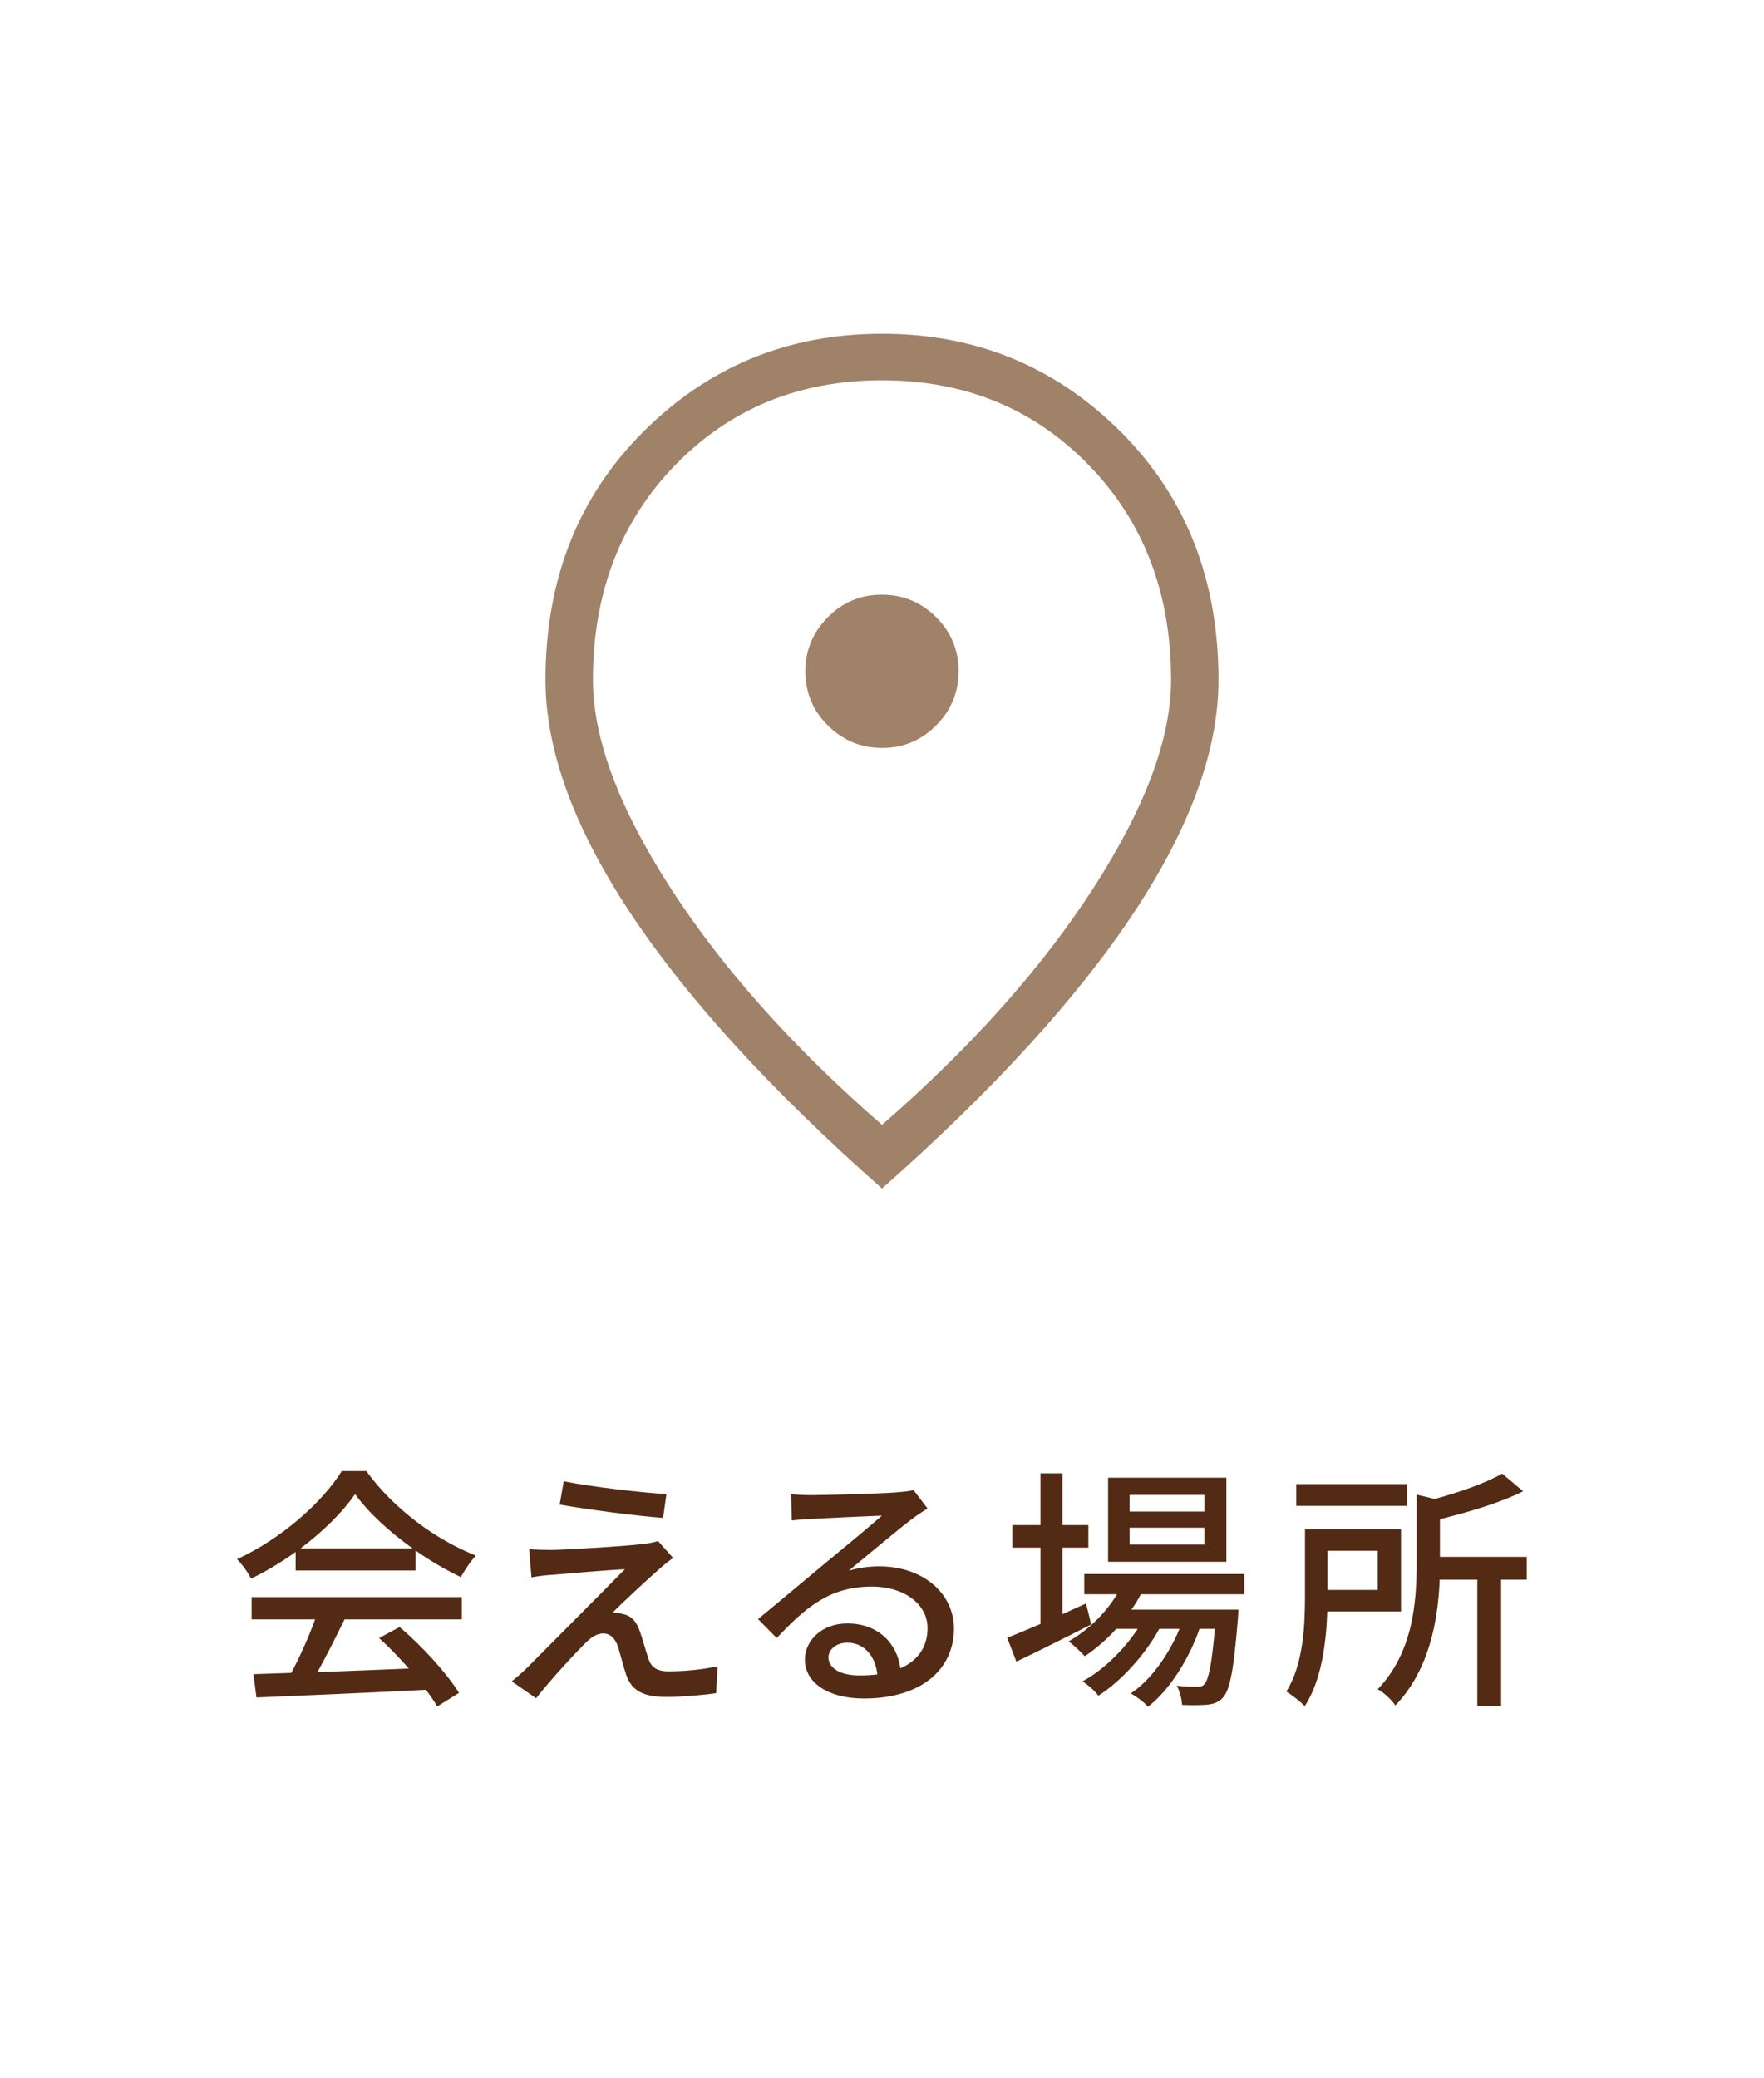
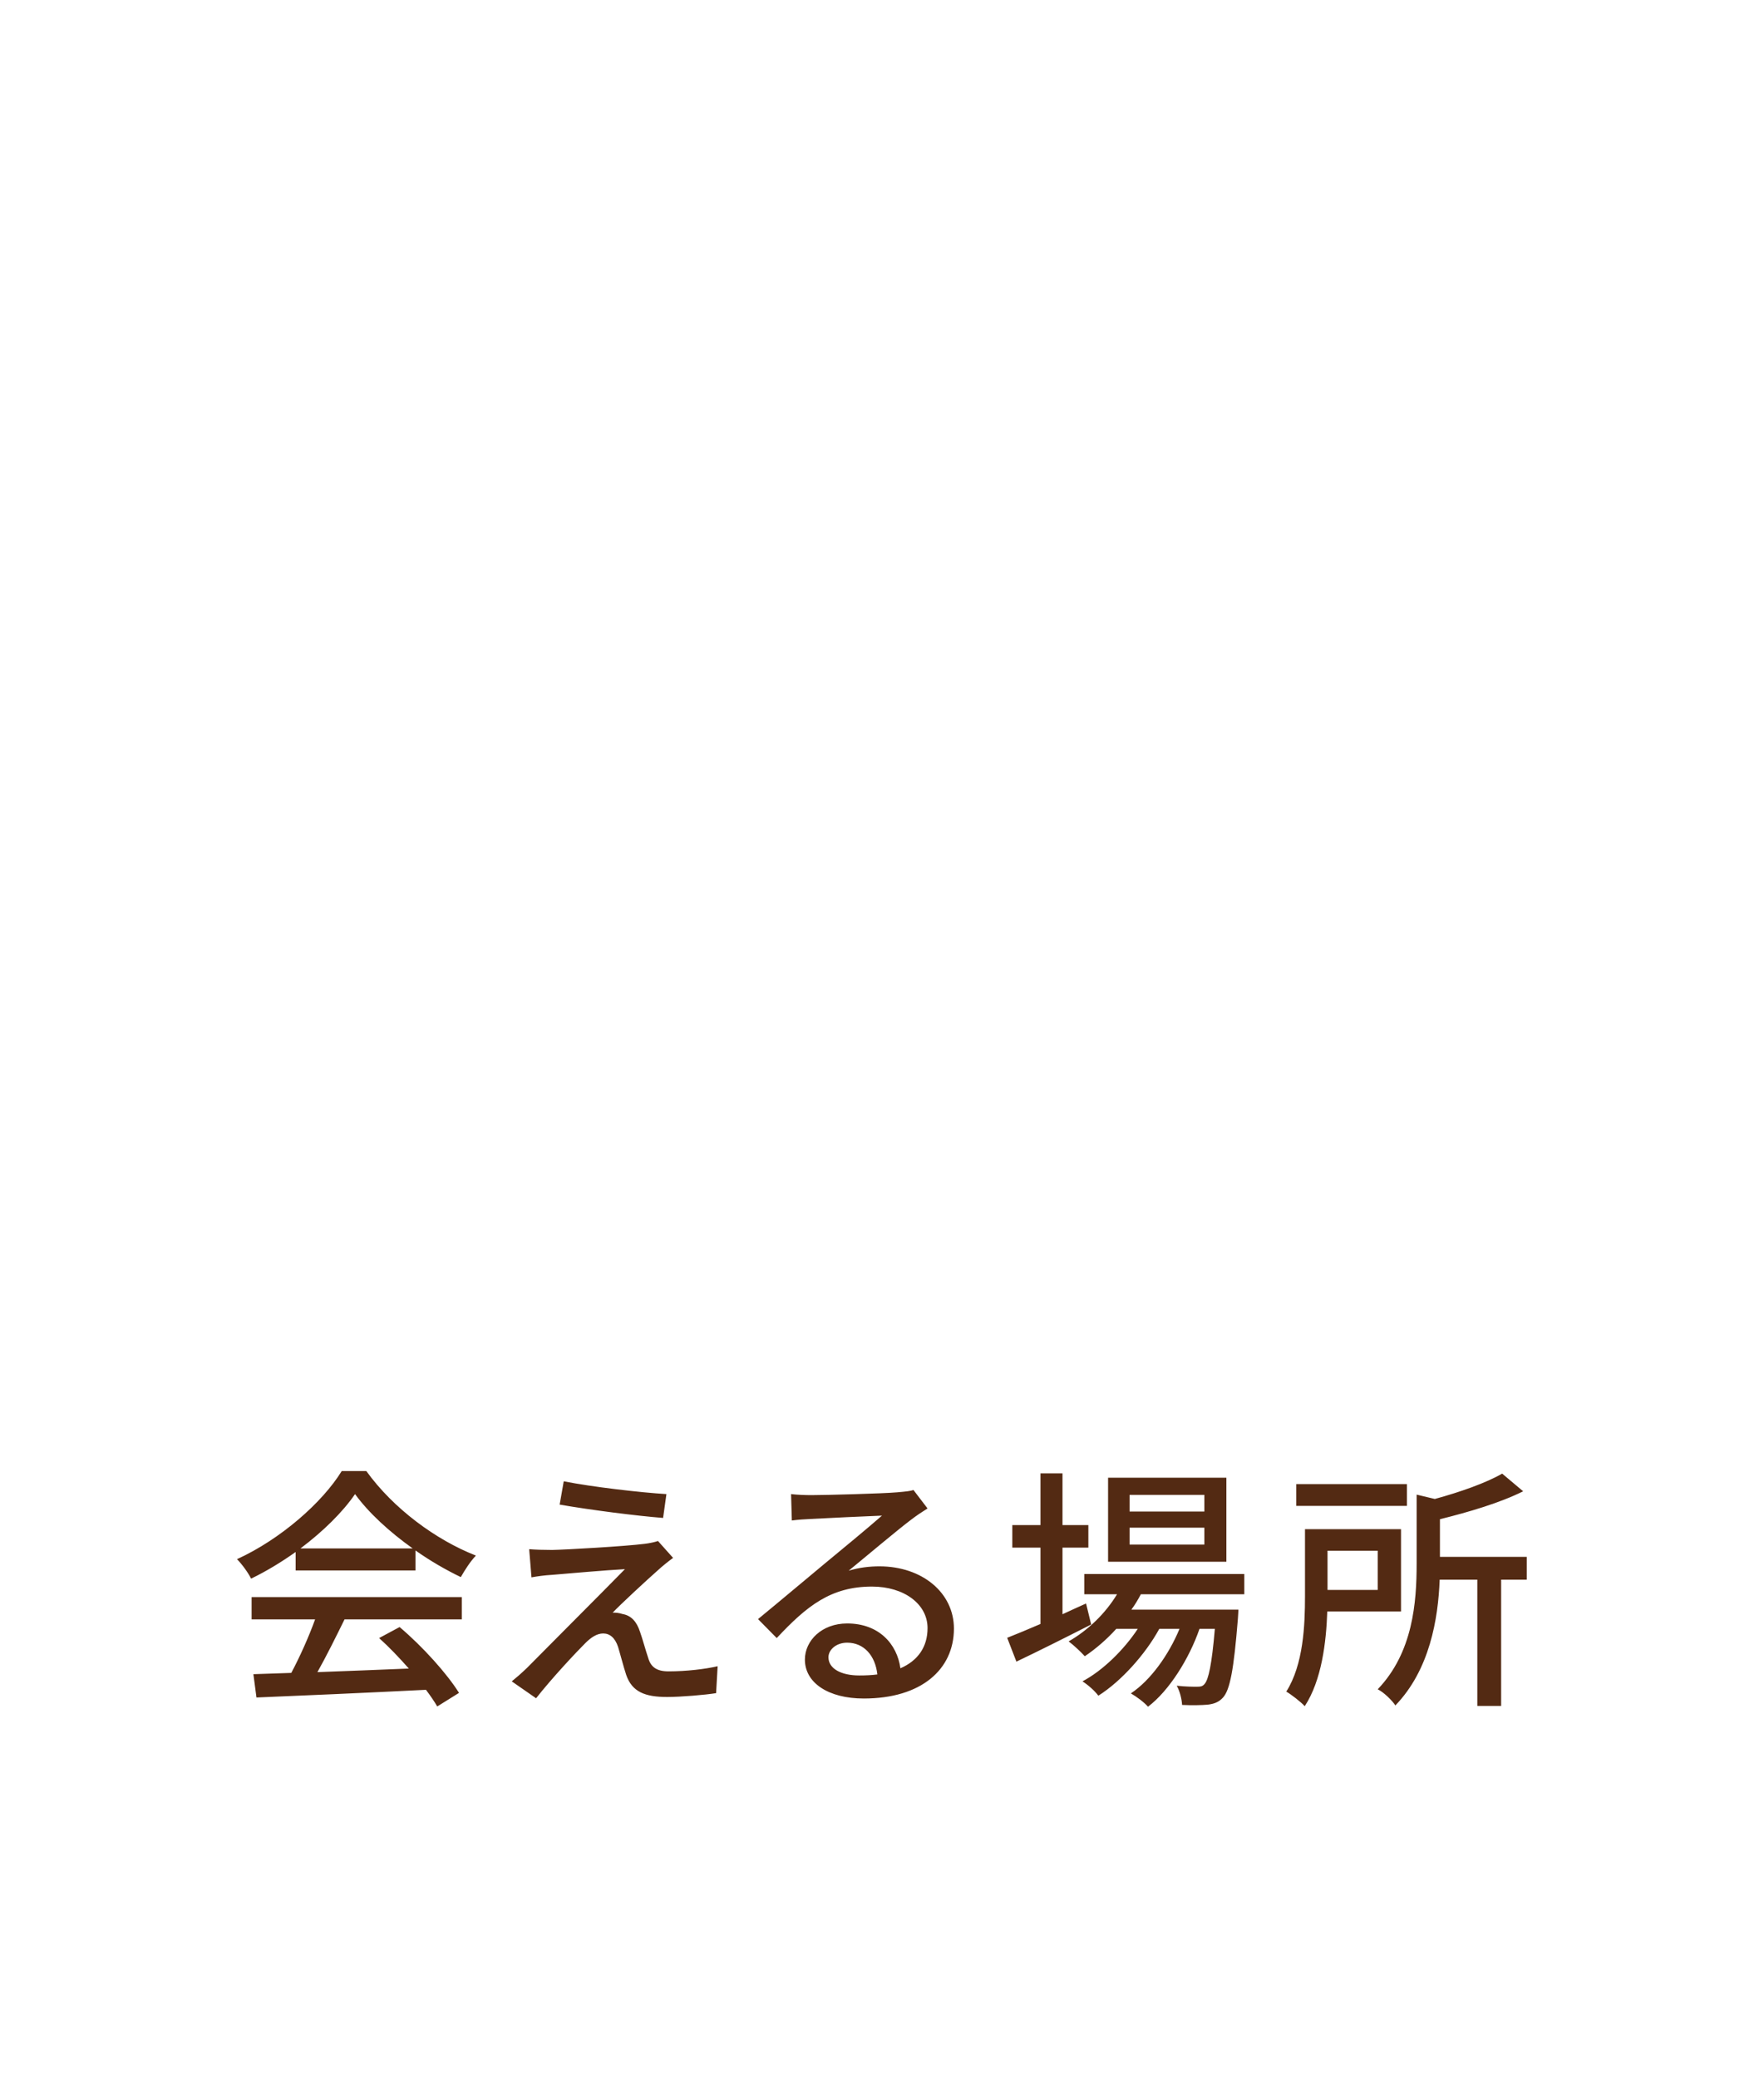
<svg xmlns="http://www.w3.org/2000/svg" width="62" height="73" viewBox="0 0 62 73" fill="none">
  <mask id="mask0_271_2540" style="mask-type:alpha" maskUnits="userSpaceOnUse" x="11" y="6" width="40" height="41">
-     <rect x="11" y="6.728" width="40" height="40" fill="#D9D9D9" />
-   </mask>
+     </mask>
  <g mask="url(#mask0_271_2540)">
    <path d="M31.006 26.279C31.748 26.279 32.381 26.015 32.905 25.486C33.43 24.958 33.692 24.323 33.692 23.581C33.692 22.839 33.428 22.206 32.9 21.681C32.371 21.157 31.736 20.894 30.994 20.894C30.252 20.894 29.619 21.159 29.095 21.687C28.57 22.215 28.307 22.85 28.307 23.592C28.307 24.334 28.572 24.968 29.1 25.492C29.629 26.017 30.264 26.279 31.006 26.279ZM31 39.523C34.132 36.796 36.609 34.023 38.429 31.204C40.25 28.384 41.16 25.946 41.16 23.888C41.16 20.839 40.195 18.322 38.264 16.338C36.334 14.354 33.912 13.362 31 13.362C28.087 13.362 25.666 14.354 23.735 16.338C21.805 18.322 20.84 20.839 20.84 23.888C20.84 25.946 21.75 28.384 23.57 31.204C25.391 34.023 27.867 36.796 31 39.523ZM31 41.76C27.083 38.296 24.133 35.066 22.149 32.069C20.165 29.072 19.173 26.345 19.173 23.888C19.173 20.362 20.321 17.454 22.617 15.164C24.913 12.873 27.707 11.728 31 11.728C34.293 11.728 37.087 12.873 39.383 15.164C41.679 17.454 42.827 20.362 42.827 23.888C42.827 26.345 41.835 29.072 39.851 32.069C37.867 35.066 34.917 38.296 31 41.76Z" fill="#A08269" />
  </g>
  <path d="M10.562 54.404H14.504C13.694 53.828 12.956 53.153 12.479 52.496C12.047 53.126 11.363 53.801 10.562 54.404ZM10.391 55.178V54.53C9.896 54.881 9.365 55.205 8.825 55.466C8.735 55.277 8.51 54.962 8.33 54.782C9.869 54.08 11.336 52.784 12.011 51.686H12.875C13.829 53.009 15.323 54.107 16.727 54.656C16.529 54.863 16.34 55.16 16.196 55.412C15.674 55.16 15.125 54.845 14.603 54.476V55.178H10.391ZM8.843 56.897V56.114H16.232V56.897H12.11C11.813 57.5 11.48 58.175 11.156 58.751C12.155 58.715 13.271 58.67 14.369 58.625C14.036 58.247 13.676 57.869 13.325 57.554L14.045 57.167C14.864 57.86 15.719 58.814 16.133 59.48L15.368 59.957C15.269 59.786 15.134 59.588 14.972 59.372C12.83 59.48 10.544 59.579 9.014 59.642L8.906 58.823L10.238 58.778C10.535 58.22 10.859 57.5 11.075 56.897H8.843ZM19.814 52.046C20.804 52.244 22.532 52.442 23.423 52.496L23.306 53.333C22.379 53.261 20.759 53.054 19.67 52.865L19.814 52.046ZM23.657 54.737C23.459 54.881 23.252 55.052 23.126 55.169C22.748 55.502 21.812 56.366 21.533 56.663C21.614 56.654 21.776 56.672 21.875 56.708C22.19 56.762 22.379 56.978 22.496 57.338C22.586 57.59 22.694 57.995 22.784 58.256C22.874 58.571 23.081 58.724 23.495 58.724C24.134 58.724 24.791 58.643 25.223 58.544L25.169 59.489C24.791 59.552 23.918 59.624 23.45 59.624C22.667 59.624 22.217 59.444 22.01 58.85C21.92 58.58 21.794 58.094 21.722 57.86C21.614 57.536 21.425 57.392 21.2 57.392C20.984 57.392 20.777 57.527 20.57 57.734C20.246 58.058 19.4 58.958 18.842 59.669L17.987 59.075C18.122 58.967 18.311 58.805 18.518 58.607C18.923 58.193 21.101 56.015 21.965 55.133C21.29 55.169 19.967 55.286 19.427 55.331C19.121 55.349 18.878 55.385 18.68 55.421L18.599 54.431C18.806 54.449 19.103 54.458 19.409 54.458C19.886 54.449 21.956 54.332 22.667 54.242C22.82 54.224 23.036 54.179 23.126 54.143L23.657 54.737ZM29.118 58.229C29.118 58.625 29.559 58.868 30.198 58.868C30.423 58.868 30.639 58.859 30.837 58.832C30.765 58.175 30.369 57.716 29.775 57.716C29.397 57.716 29.118 57.959 29.118 58.229ZM27.804 52.496C28.029 52.523 28.308 52.532 28.524 52.532C28.992 52.532 31.044 52.478 31.53 52.433C31.845 52.406 32.007 52.388 32.106 52.352L32.601 53C32.412 53.117 32.223 53.243 32.034 53.387C31.575 53.729 30.468 54.665 29.829 55.187C30.189 55.079 30.549 55.034 30.909 55.034C32.412 55.034 33.528 55.961 33.528 57.221C33.528 58.652 32.385 59.678 30.36 59.678C29.118 59.678 28.29 59.129 28.29 58.31C28.29 57.644 28.884 57.041 29.775 57.041C30.891 57.041 31.53 57.761 31.647 58.616C32.268 58.346 32.601 57.86 32.601 57.203C32.601 56.357 31.773 55.745 30.648 55.745C29.208 55.745 28.362 56.42 27.3 57.554L26.643 56.888C27.345 56.312 28.47 55.367 29.001 54.926C29.505 54.512 30.549 53.648 30.999 53.252C30.522 53.27 28.965 53.342 28.497 53.369C28.272 53.378 28.038 53.396 27.831 53.423L27.804 52.496ZM42.33 53.108V52.523H39.702V53.108H42.33ZM42.33 54.269V53.675H39.702V54.269H42.33ZM43.104 51.92V54.872H38.946V51.92H43.104ZM38.172 56.339L38.352 57.077C37.452 57.536 36.48 58.022 35.724 58.382L35.4 57.545C35.724 57.419 36.129 57.248 36.57 57.059V54.377H35.58V53.585H36.57V51.767H37.344V53.585H38.253V54.377H37.344V56.717C37.614 56.591 37.893 56.465 38.172 56.339ZM43.734 56.015H40.098C39.999 56.204 39.891 56.384 39.765 56.555H43.527C43.527 56.555 43.518 56.762 43.509 56.87C43.365 58.67 43.23 59.372 42.987 59.642C42.834 59.813 42.663 59.867 42.447 59.894C42.24 59.912 41.907 59.921 41.547 59.903C41.538 59.705 41.466 59.408 41.358 59.228C41.664 59.264 41.943 59.264 42.06 59.264C42.195 59.264 42.267 59.255 42.339 59.165C42.474 59.012 42.591 58.499 42.699 57.23H42.159C41.799 58.274 41.097 59.399 40.35 59.966C40.215 59.813 39.954 59.615 39.747 59.498C40.449 59.03 41.079 58.139 41.457 57.23H40.746C40.26 58.121 39.405 59.075 38.604 59.579C38.478 59.408 38.244 59.201 38.046 59.075C38.757 58.697 39.495 57.977 39.99 57.23H39.234C38.892 57.608 38.514 57.932 38.127 58.193C38.01 58.058 37.722 57.788 37.56 57.671C38.235 57.284 38.847 56.699 39.261 56.015H38.109V55.304H43.734V56.015ZM49.449 52.145V52.91H45.561V52.145H49.449ZM48.423 54.485H46.659V55.862H48.423V54.485ZM49.242 56.618H46.65C46.614 57.707 46.452 59.039 45.858 59.948C45.732 59.804 45.381 59.534 45.21 59.435C45.813 58.481 45.867 57.104 45.867 56.078V53.729H49.242V56.618ZM53.661 54.701V55.502H52.761V59.939H51.924V55.502H50.601C50.547 56.888 50.25 58.67 49.044 59.921C48.927 59.741 48.63 59.453 48.423 59.354C49.665 58.058 49.791 56.294 49.791 54.935V52.514L50.43 52.667C51.321 52.424 52.239 52.1 52.797 51.776L53.535 52.397C52.725 52.802 51.627 53.126 50.61 53.378V54.701H53.661Z" fill="#532A13" />
</svg>